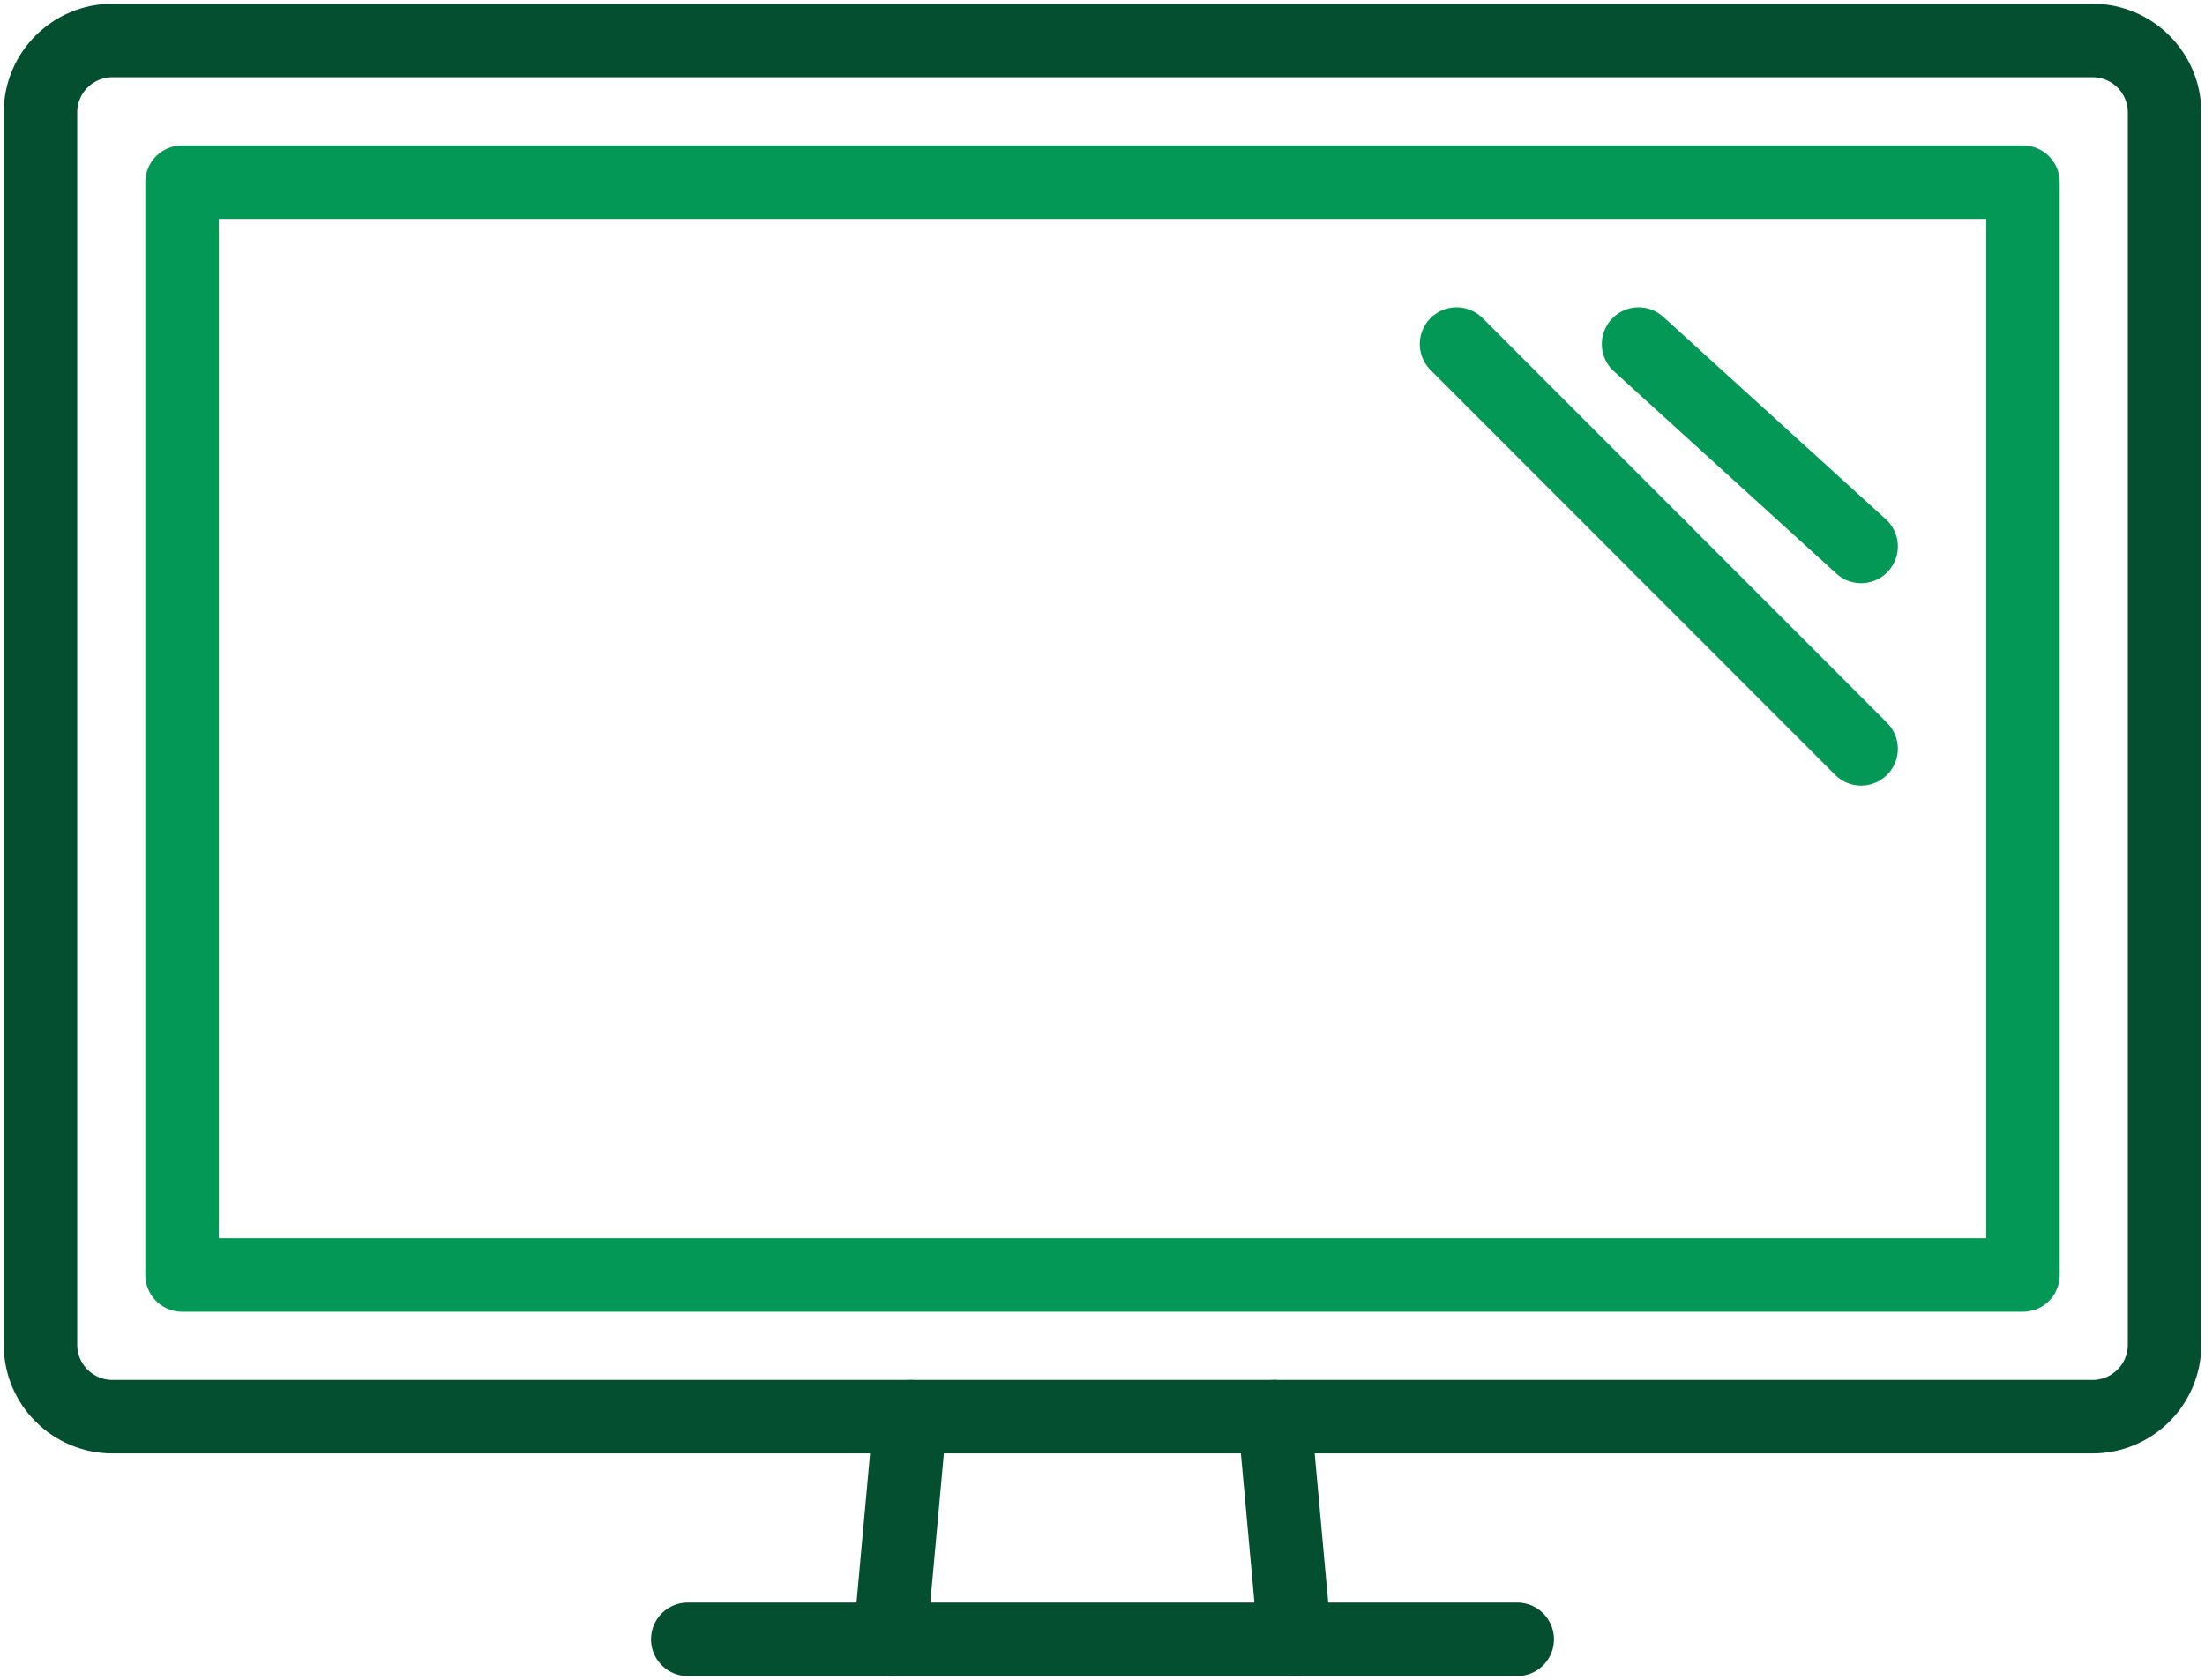
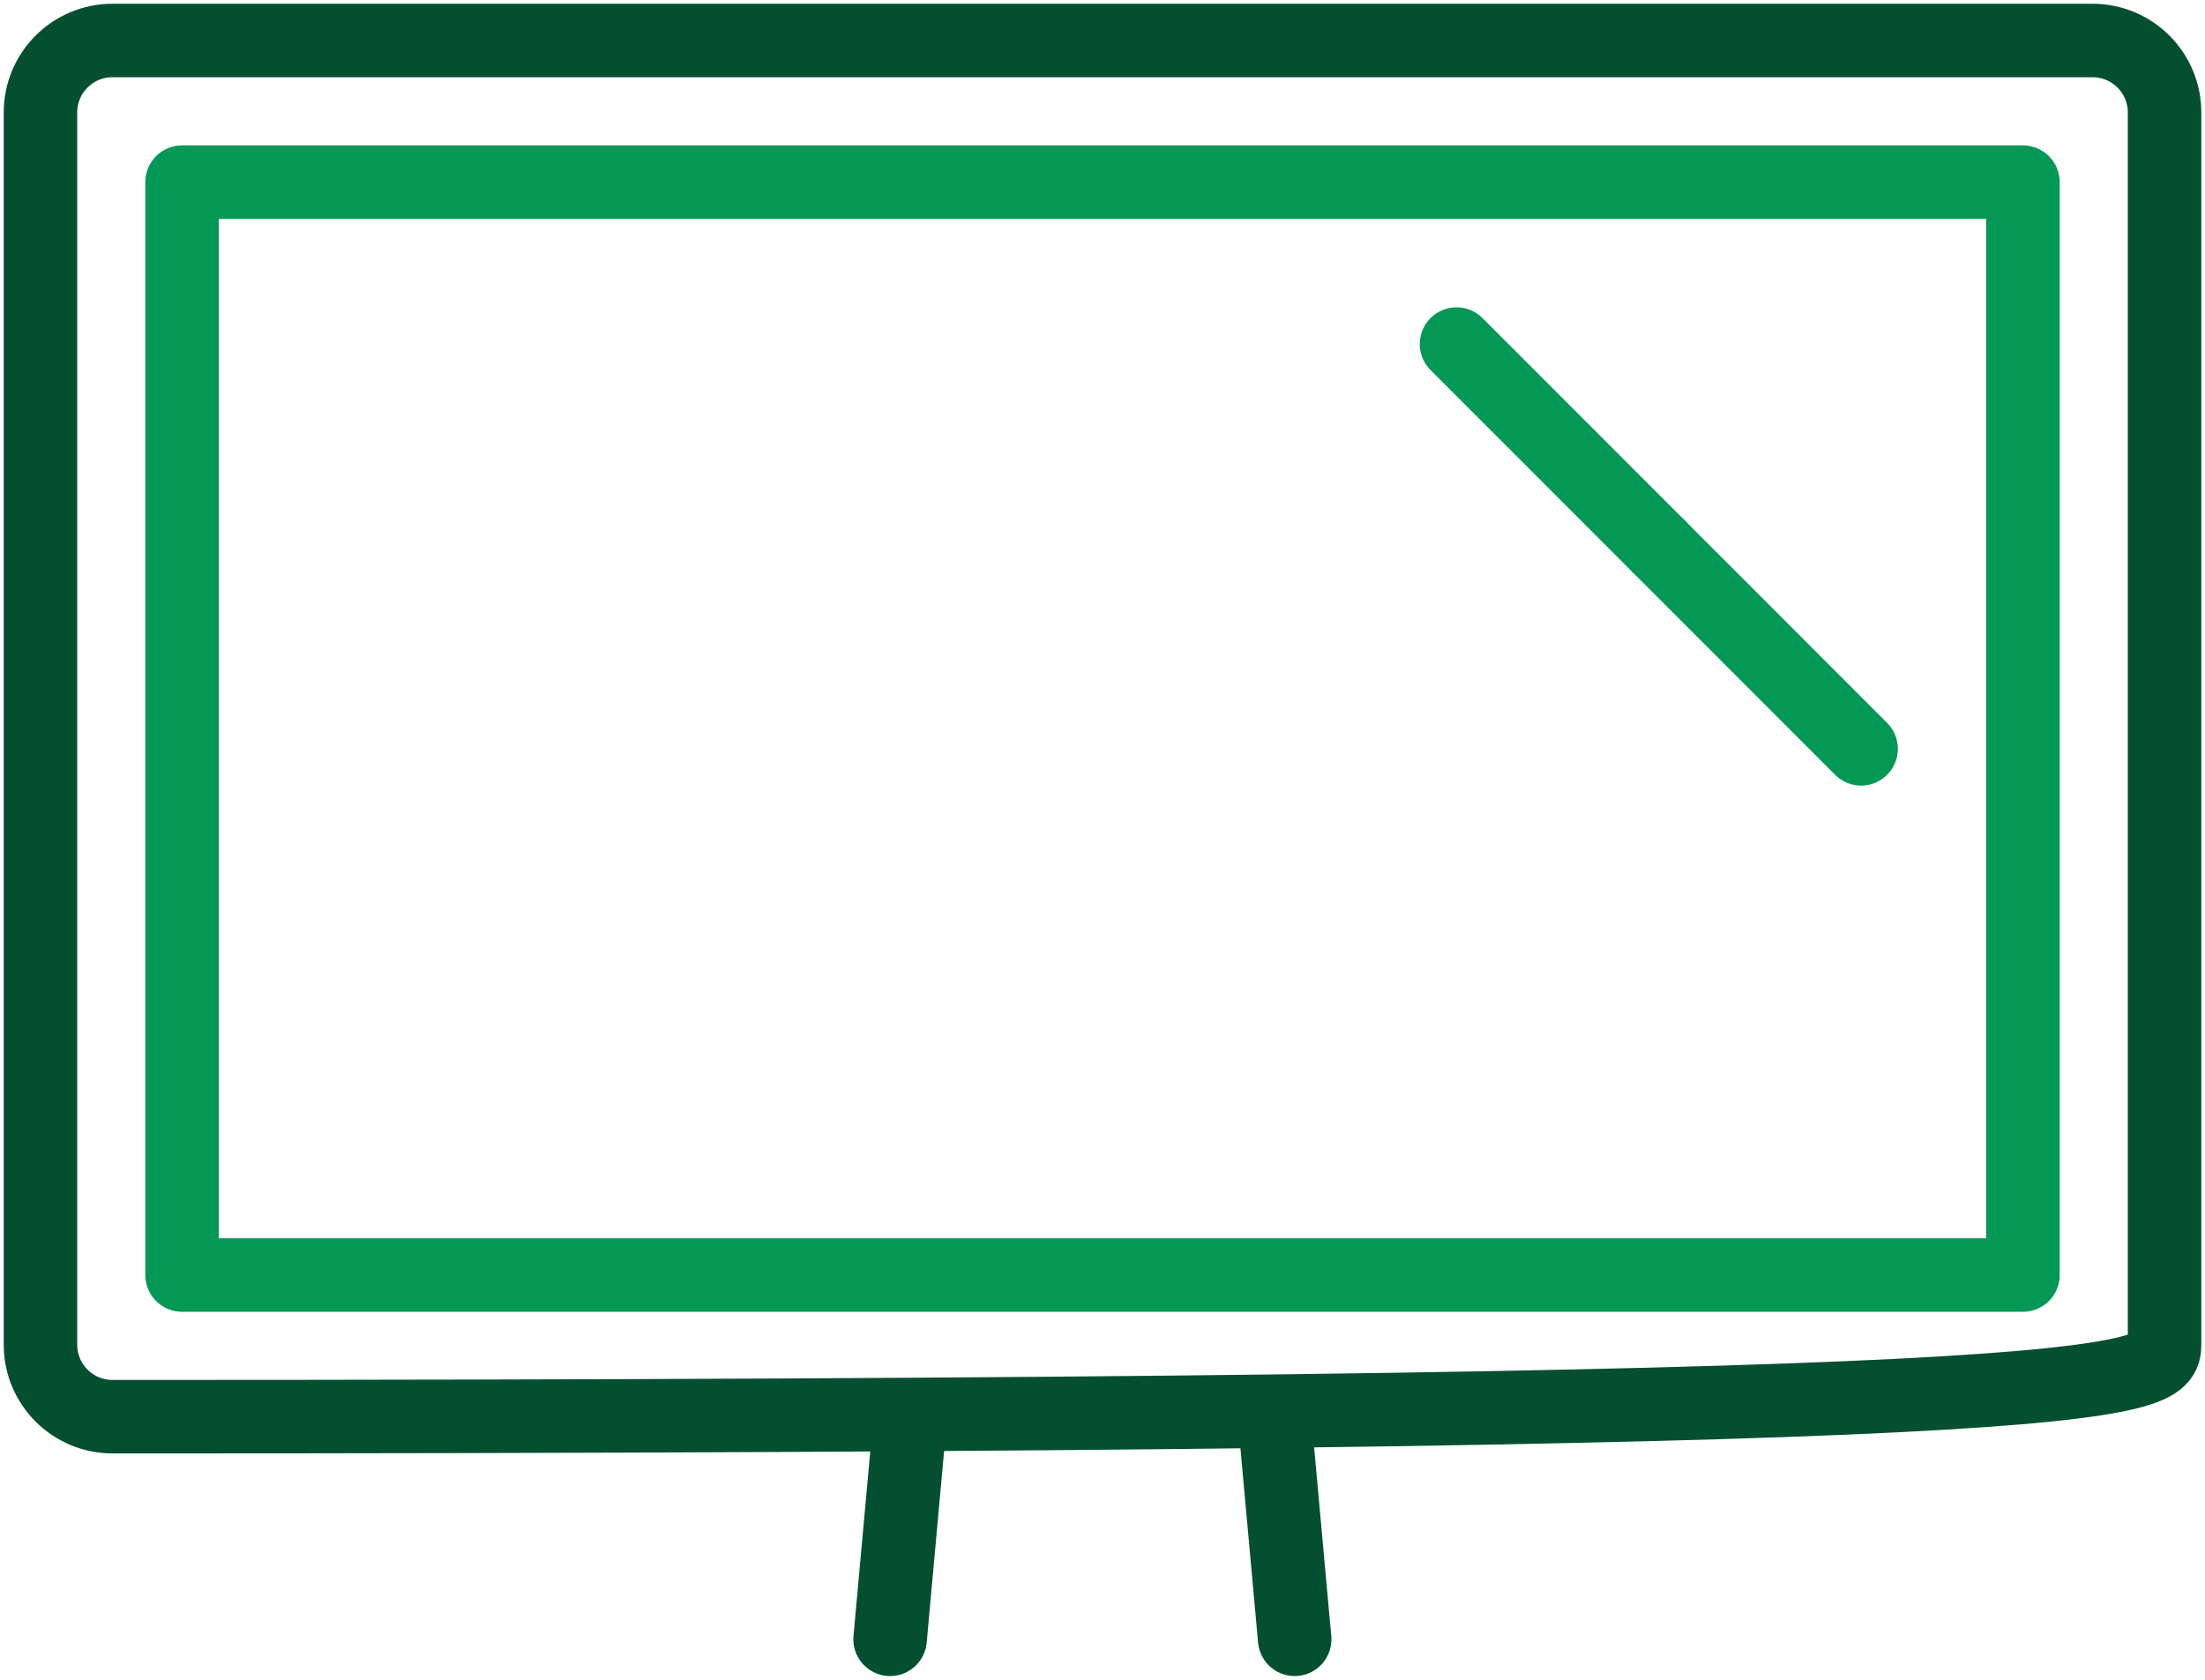
<svg xmlns="http://www.w3.org/2000/svg" width="105" height="80" viewBox="0 0 105 80" fill="none">
  <g clip-path="url(#clip0_911_747)">
-     <path d="M99.641 1.928H5.359C3.464 1.928 1.927 3.462 1.927 5.355V64.042C1.927 65.935 3.464 67.47 5.359 67.47H99.641C101.537 67.47 103.074 65.935 103.074 64.042V5.355C103.074 3.462 101.537 1.928 99.641 1.928Z" stroke="#054F31" stroke-width="3.5" stroke-linecap="round" stroke-linejoin="round" />
+     <path d="M99.641 1.928H5.359C3.464 1.928 1.927 3.462 1.927 5.355V64.042C1.927 65.935 3.464 67.47 5.359 67.47C101.537 67.47 103.074 65.935 103.074 64.042V5.355C103.074 3.462 101.537 1.928 99.641 1.928Z" stroke="#054F31" stroke-width="3.5" stroke-linecap="round" stroke-linejoin="round" />
    <path d="M96.331 8.675H8.67V60.723H96.331V8.675Z" stroke="#039855" stroke-width="3.5" stroke-linecap="round" stroke-linejoin="round" />
    <path d="M42.385 78.072L43.349 67.47" stroke="#054F31" stroke-width="3.5" stroke-linecap="round" stroke-linejoin="round" />
    <path d="M60.688 67.47L61.651 78.072" stroke="#054F31" stroke-width="3.5" stroke-linecap="round" stroke-linejoin="round" />
-     <path d="M32.752 78.072H72.248" stroke="#054F31" stroke-width="3.5" stroke-linecap="round" stroke-linejoin="round" />
-     <path d="M88.624 26.024L78.027 16.386" stroke="#039855" stroke-width="3.5" stroke-linecap="round" stroke-linejoin="round" />
    <path d="M78.991 26.024L69.358 16.386" stroke="#039855" stroke-width="3.5" stroke-linecap="round" stroke-linejoin="round" />
    <path d="M88.624 35.663L78.991 26.024" stroke="#039855" stroke-width="3.5" stroke-linecap="round" stroke-linejoin="round" />
  </g>
  <defs>
    <clipPath id="clip0_911_747">
      <rect width="105" height="80" fill="white" />
    </clipPath>
  </defs>
</svg>